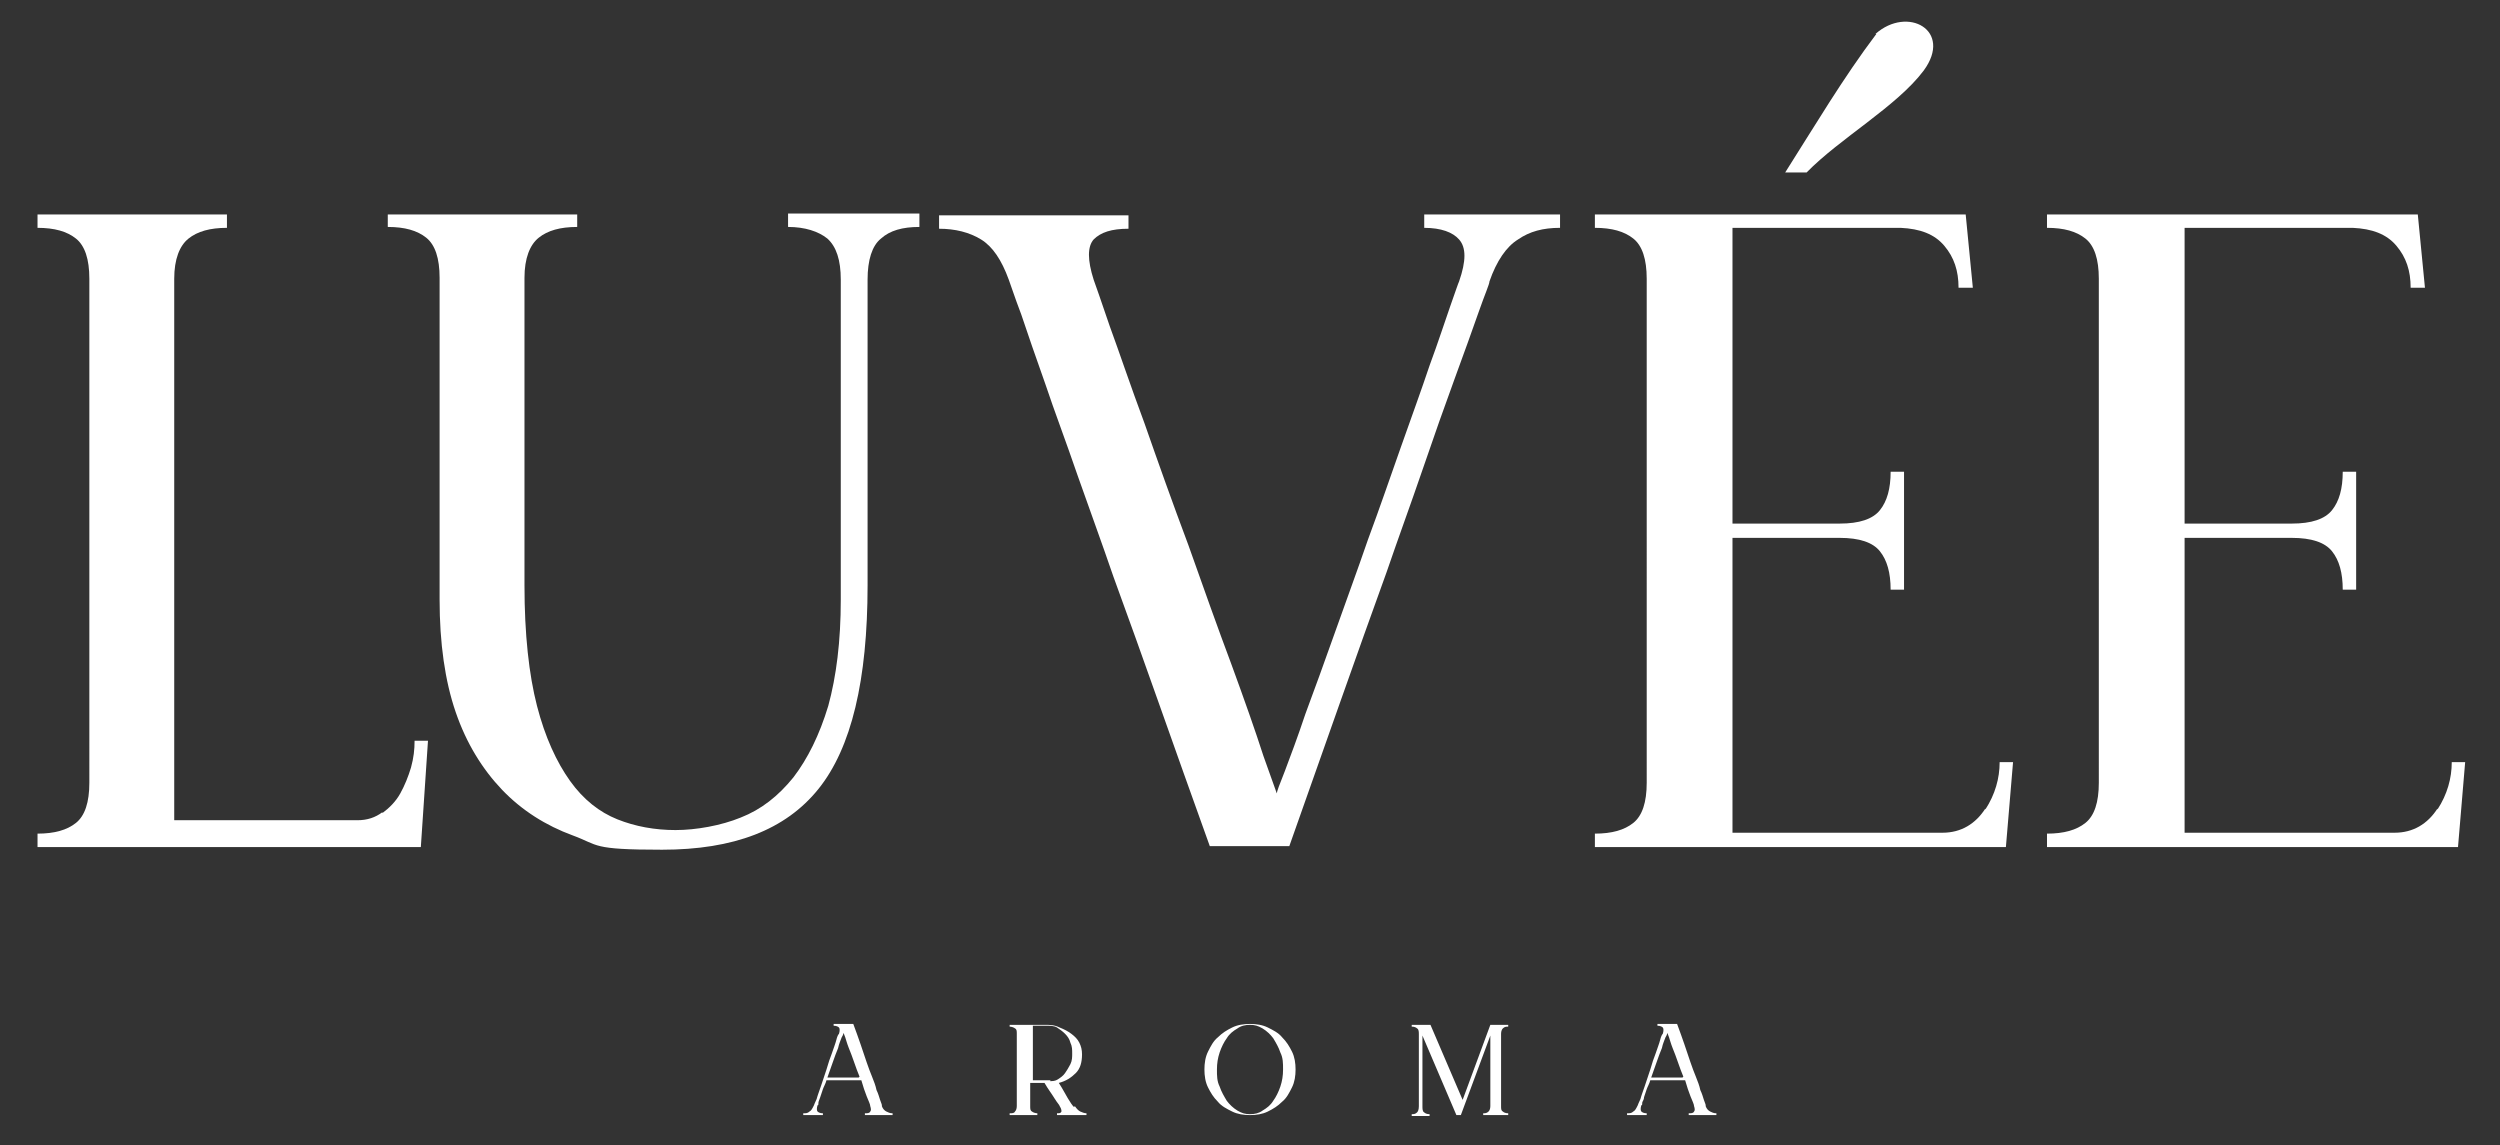
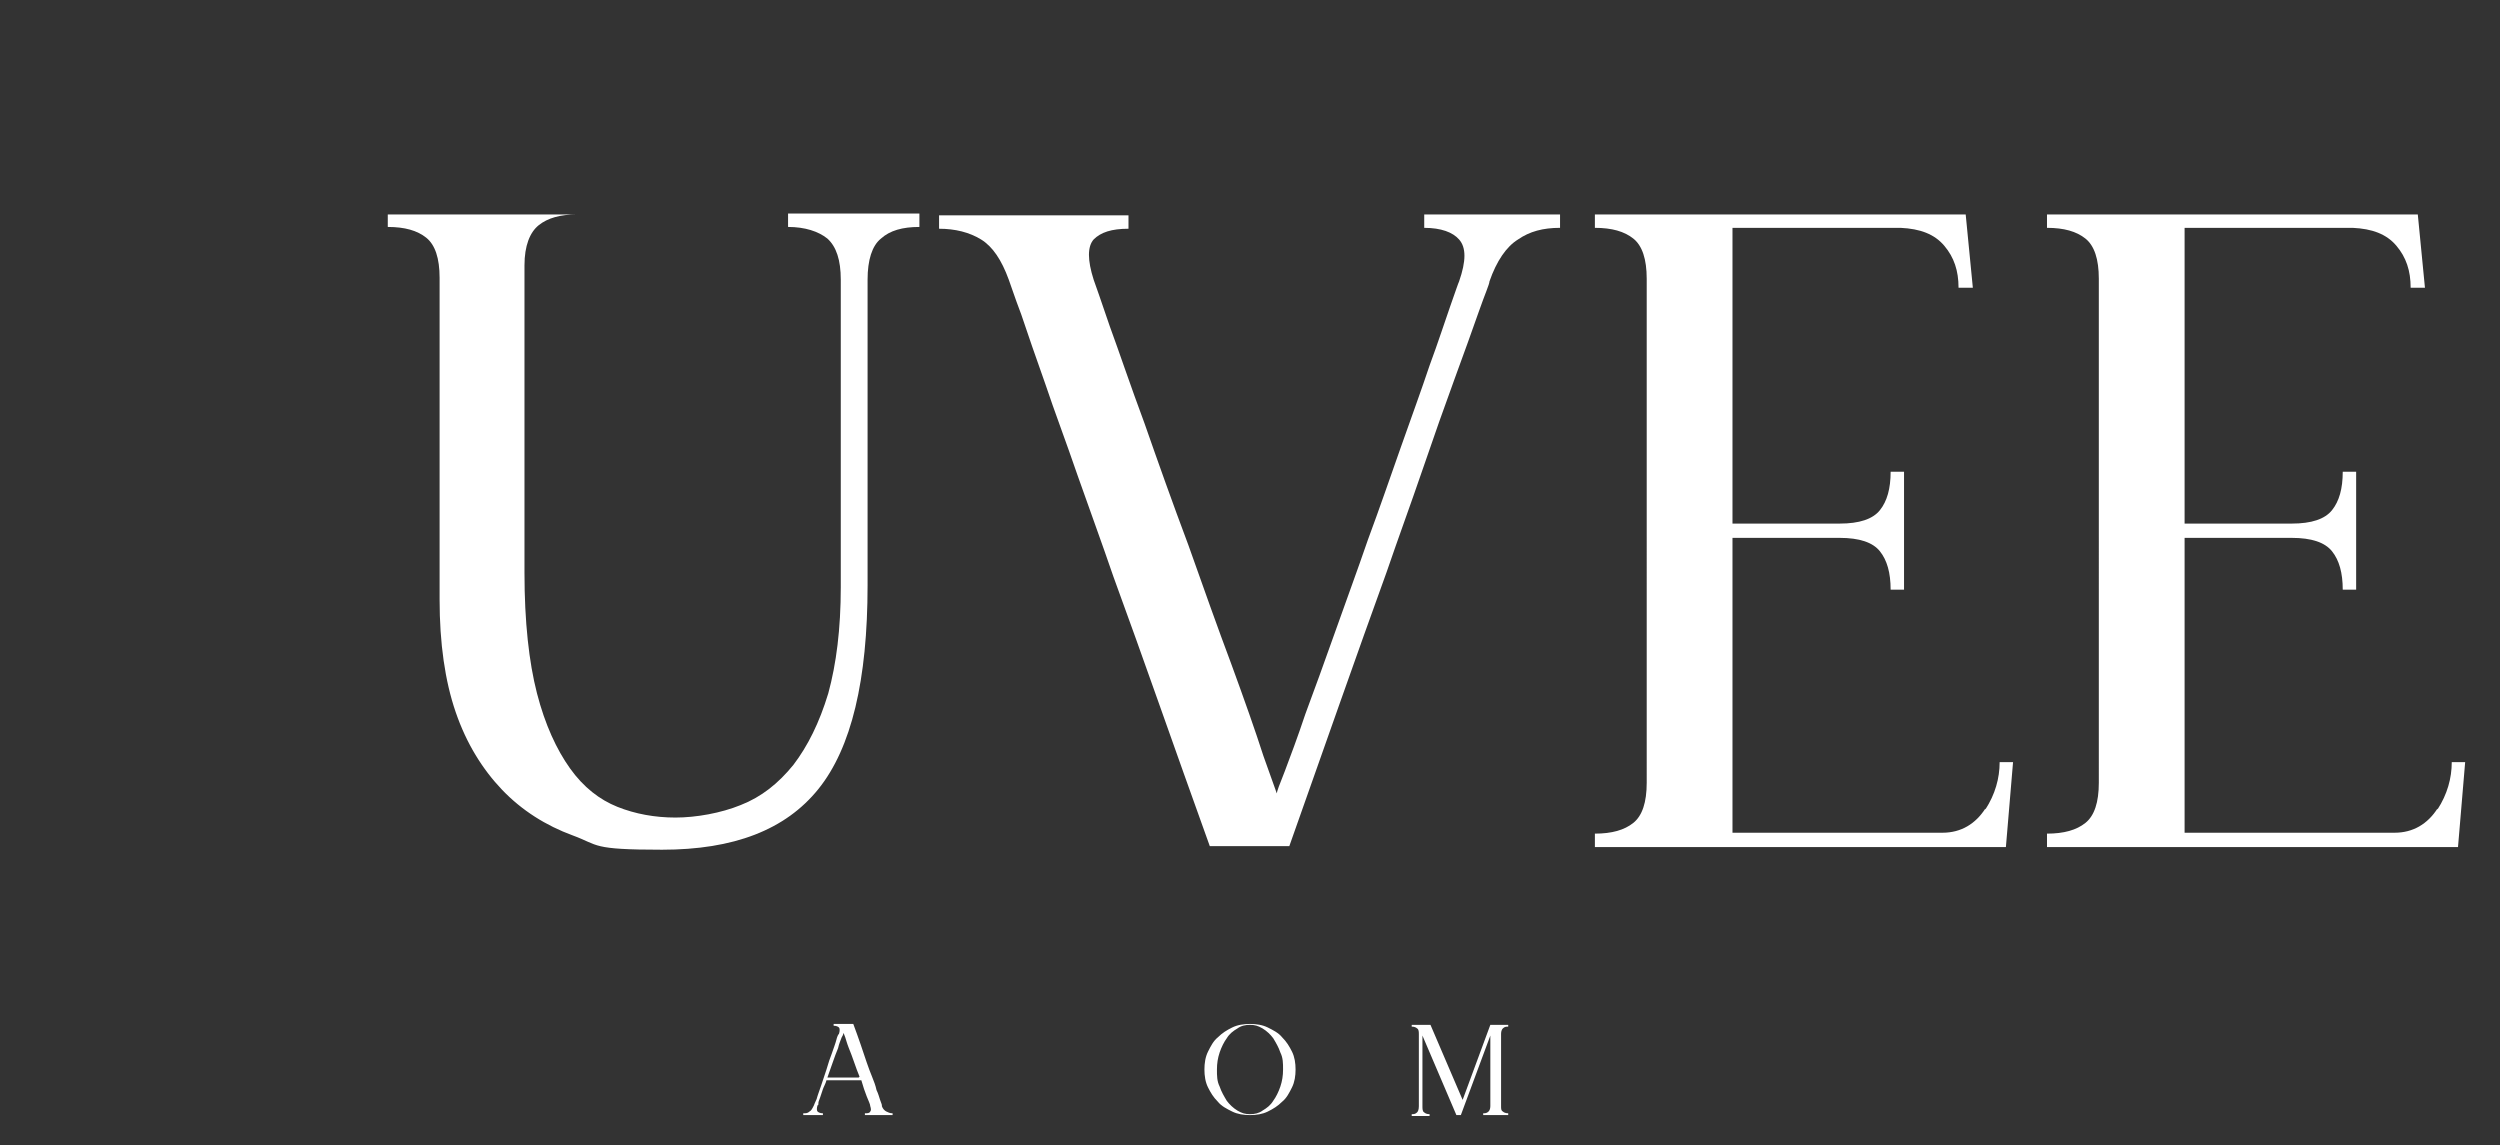
<svg xmlns="http://www.w3.org/2000/svg" id="Layer_1" version="1.1" viewBox="0 0 279.8 128.2">
  <rect x="0" y="0" width="279.8" height="128.2" fill="#333333" stroke="none" />
  <defs>
    <style>
      .st0 {
        fill: #231f20;
      }

      .st1 {
        fill: #fff;
      }

      .st2 {
        display: none;
      }
    </style>
  </defs>
  <g class="st2">
    <path class="st0" d="M541.3,669c0,2.4.5,4.1,1.4,5,.9.9,2.2,1.4,3.8,1.4v1.4h-13.3v-8c-.6,1-1.3,1.9-2.2,2.9-.9,1-1.9,1.9-3.1,2.7-1.2.8-2.4,1.5-3.8,2-1.4.5-2.9.8-4.6.8-2.7,0-5.1-.4-7.3-1.1-2.1-.8-3.9-1.8-5.4-3.1-1.5-1.3-2.6-2.8-3.4-4.6-.8-1.7-1.2-3.5-1.2-5.5,0-4.6,2.1-8.3,6.2-11.3,4.1-3,10.1-4.4,17.9-4.4h6.8v-2.2c0-5.2-.7-9.3-2.1-12.3-1.4-3-4.1-4.5-8.2-4.5s-2.5.2-3.7.7c-1.2.4-2.2,1-3.1,1.8-.9.8-1.6,1.6-2.1,2.6-.5,1-.8,2.1-.8,3.3s-.4,2.4-1.1,3c-.7.6-1.5,1-2.3,1s-1.6-.3-2.3-1c-.7-.6-1-1.6-.9-2.9,0-1.5.7-2.9,1.8-4.1,1.1-1.2,2.5-2.3,4.1-3.2,1.6-.9,3.4-1.5,5.2-2,1.8-.4,3.6-.7,5.2-.7,6.1,0,10.7,1.6,13.8,4.9,3.1,3.3,4.7,7.7,4.7,13.4v23.9ZM533.2,648.6h-5.8c-2.2,0-4.4.3-6.4,1-2,.6-3.8,1.6-5.4,2.8-1.6,1.2-2.8,2.7-3.8,4.5s-1.4,3.8-1.4,6.1.3,3.2.8,4.6c.5,1.5,1.2,2.8,2.2,4,.9,1.2,2,2.2,3.2,2.9,1.2.7,2.6,1.1,4,1.1s3.6-.6,6-1.7c2.4-1.2,4.6-3.2,6.6-6.1v-19.2Z" />
    <path class="st0" d="M662.5,628c1.4,0,2.7.2,4.1.7,1.4.5,2.7,1.1,3.8,1.9,1.2.8,2.1,1.7,2.8,2.8s1.1,2.2,1.1,3.4-.3,1.9-.9,2.5c-.6.6-1.3.9-2,.9s-1.5-.3-2.2-.8c-.7-.6-1.1-1.4-1.4-2.6-.2-1.4-1.1-2.5-2.6-3.5-1.5-1-3.1-1.5-5-1.5s-3.6.5-4.9,1.6c-1.4,1-2.5,2.3-3.5,3.9-1,1.6-1.8,3.3-2.5,5.3-.6,2-1.2,3.8-1.7,5.6v22.1c0,2.1.6,3.5,1.5,4.3.9.8,2.3,1.1,4,1.1v1.4h-18.5v-1.4c1.8,0,3.1-.4,4.1-1.1,1-.8,1.4-2.2,1.4-4.3v-34.7c0-.7-.3-1.4-.6-1.9-.3-.5-.8-.9-1.5-1.3-.7-.4-1.7-.6-2.9-.6l-.4-1.4,11.3-2.9h1.5v16.9c.5-1.7,1.1-3.5,1.9-5.3.8-1.9,1.7-3.6,2.9-5.3,1.2-1.6,2.6-3,4.2-4,1.6-1,3.6-1.6,5.8-1.6Z" />
    <path class="st0" d="M781.9,626.9c3.4,0,6.7.7,9.7,2,3,1.3,5.7,3.1,7.9,5.4s4,5,5.3,8c1.3,3.1,2,6.3,2,9.8s-.7,6.8-2,9.8c-1.3,3-3.1,5.7-5.3,8-2.2,2.3-4.9,4.1-7.9,5.4s-6.3,2-9.7,2-6.6-.7-9.6-2-5.6-3.1-7.8-5.4c-2.2-2.3-4-4.9-5.3-8-1.3-3-2-6.3-2-9.8s.7-6.7,2-9.8c1.3-3.1,3.1-5.8,5.3-8,2.2-2.3,4.8-4.1,7.8-5.4,3-1.3,6.2-2,9.6-2ZM781.9,675.8c2.3,0,4.5-.6,6.5-1.9,2-1.2,3.8-2.9,5.3-5.1,1.5-2.2,2.7-4.7,3.5-7.6.9-2.9,1.3-6,1.3-9.3s-.4-6.3-1.3-9.1c-.9-2.9-2.1-5.4-3.5-7.6-1.5-2.2-3.2-3.9-5.3-5.1s-4.2-1.9-6.5-1.9-4.5.6-6.5,1.9-3.8,2.9-5.3,5.1c-1.5,2.2-2.7,4.7-3.5,7.6-.9,2.9-1.3,5.9-1.3,9.1s.4,6.4,1.3,9.3c.9,2.9,2.1,5.4,3.5,7.6,1.5,2.2,3.2,3.9,5.3,5.1,2,1.2,4.2,1.9,6.5,1.9Z" />
    <path class="st0" d="M964.3,674.3c.9.8,2.3,1.1,4,1.1v1.4h-18.6v-1.4c1.8,0,3.1-.4,4.1-1.1,1-.8,1.5-2.2,1.6-4.3v-27.2c0-1.7-.3-3.3-.8-4.8-.5-1.5-1.2-2.9-2.2-4-.9-1.2-2-2.1-3.4-2.8-1.3-.7-2.7-1-4.3-1s-3.3.3-4.7.9c-1.4.6-2.5,1.4-3.5,2.4-1,1-1.8,2.1-2.5,3.3-.7,1.2-1.3,2.4-1.7,3.6,0,.4.1.8.2,1.3,0,.5,0,.9,0,1.3v27c0,2.1.6,3.5,1.5,4.3.9.8,2.3,1.1,4,1.1v1.4h-18.6v-1.4c1.8,0,3.1-.4,4.1-1.1,1-.8,1.5-2.2,1.6-4.3v-27.2c0-1.7-.3-3.3-.8-4.8-.5-1.5-1.2-2.9-2.2-4-.9-1.2-2.1-2.1-3.4-2.8-1.3-.7-2.8-1-4.3-1s-3.2.3-4.5.8c-1.3.6-2.5,1.3-3.4,2.2-1,.9-1.8,2-2.5,3.1-.7,1.2-1.3,2.3-1.7,3.5v30.1c0,2.1.6,3.5,1.5,4.3.9.8,2.3,1.1,4,1.1v1.4h-18.5v-1.4c1.8,0,3.1-.4,4.1-1.1,1-.8,1.4-2.2,1.4-4.3v-34.7c0-.7-.3-1.4-.6-1.9-.3-.5-.8-.9-1.5-1.3-.7-.4-1.7-.6-2.9-.6l-.4-1.4,11.3-2.9h1.5v10.4c.6-1.3,1.2-2.6,2-3.8.8-1.3,1.7-2.4,2.7-3.5,1-1,2.2-1.9,3.6-2.5,1.4-.6,2.9-1,4.7-1,5,0,8.8,1.2,11.5,3.5,2.7,2.3,4.5,5.2,5.3,8.5.5-1.4,1.1-2.8,1.9-4.2.8-1.4,1.7-2.7,2.8-3.9,1.1-1.2,2.3-2.1,3.8-2.8,1.4-.7,3.1-1.1,4.9-1.1,3,0,5.5.4,7.7,1.3,2.2.9,4,2.1,5.4,3.5,1.4,1.5,2.5,3.2,3.2,5.2.7,2,1,4,1,6.2v27c0,2.1.6,3.5,1.5,4.3Z" />
-     <path class="st0" d="M1090.7,669c0,2.4.5,4.1,1.4,5,.9.9,2.2,1.4,3.8,1.4v1.4h-13.3v-8c-.6,1-1.3,1.9-2.2,2.9-.9,1-1.9,1.9-3.1,2.7-1.2.8-2.4,1.5-3.8,2-1.4.5-2.9.8-4.6.8-2.7,0-5.1-.4-7.3-1.1-2.1-.8-3.9-1.8-5.4-3.1-1.5-1.3-2.6-2.8-3.4-4.6-.8-1.7-1.2-3.5-1.2-5.5,0-4.6,2.1-8.3,6.2-11.3,4.1-3,10.1-4.4,17.9-4.4h6.8v-2.2c0-5.2-.7-9.3-2.1-12.3-1.4-3-4.1-4.5-8.2-4.5s-2.5.2-3.7.7c-1.2.4-2.2,1-3.1,1.8-.9.8-1.6,1.6-2.1,2.6-.5,1-.8,2.1-.8,3.3s-.4,2.4-1.1,3c-.7.6-1.5,1-2.3,1s-1.6-.3-2.3-1c-.7-.6-1-1.6-.9-2.9,0-1.5.7-2.9,1.8-4.1,1.1-1.2,2.5-2.3,4.1-3.2,1.6-.9,3.4-1.5,5.2-2,1.8-.4,3.6-.7,5.2-.7,6.1,0,10.7,1.6,13.8,4.9,3.1,3.3,4.7,7.7,4.7,13.4v23.9ZM1082.5,648.6h-5.8c-2.2,0-4.4.3-6.4,1s-3.8,1.6-5.4,2.8c-1.6,1.2-2.8,2.7-3.8,4.5s-1.4,3.8-1.4,6.1.3,3.2.8,4.6c.5,1.5,1.2,2.8,2.2,4,.9,1.2,2,2.2,3.2,2.9,1.2.7,2.6,1.1,4,1.1s3.6-.6,6-1.7c2.4-1.2,4.6-3.2,6.6-6.1v-19.2Z" />
  </g>
  <g>
    <g>
      <g>
-         <path class="st1" d="M42.8,91c.8-.6,1.5-1.3,2-2.2.5-.9.9-1.9,1.2-2.9.3-1.1.4-2,.4-3h1.5l-.8,11.9H4.2v-1.5c1.9,0,3.3-.4,4.3-1.2,1-.8,1.5-2.3,1.5-4.5V31.2c0-2.2-.5-3.7-1.5-4.5-1-.8-2.4-1.2-4.3-1.2v-1.5h21.2v1.5c-1.9,0-3.3.4-4.3,1.2-1,.8-1.6,2.3-1.6,4.5v60.6h20.5c1.1,0,2-.3,2.8-.9Z" />
-         <path class="st1" d="M88,23.9h14.9v1.5c-1.9,0-3.3.4-4.3,1.3-1,.8-1.5,2.4-1.5,4.6v34.2c0,10.6-1.8,18.2-5.5,22.8-3.7,4.6-9.5,6.8-17.5,6.8s-7-.5-10-1.6c-3-1.1-5.7-2.8-7.9-5.1-2.2-2.3-4-5.2-5.2-8.7-1.2-3.5-1.8-7.7-1.8-12.6V31.1c0-2.2-.5-3.7-1.5-4.5-1-.8-2.4-1.2-4.3-1.2v-1.4h21.2v1.4c-1.9,0-3.3.4-4.3,1.2-1,.8-1.6,2.3-1.6,4.5v34.4c0,5.5.5,10,1.4,13.5.9,3.5,2.2,6.3,3.7,8.4,1.5,2.1,3.3,3.5,5.3,4.3,2,.8,4.2,1.2,6.5,1.2s5.1-.5,7.3-1.4c2.3-.9,4.2-2.4,5.9-4.5,1.6-2.1,2.9-4.7,3.9-8,.9-3.3,1.4-7.2,1.4-11.9V31.3c0-2.2-.5-3.7-1.5-4.6-1-.8-2.5-1.3-4.4-1.3v-1.5Z" />
+         <path class="st1" d="M88,23.9h14.9v1.5c-1.9,0-3.3.4-4.3,1.3-1,.8-1.5,2.4-1.5,4.6v34.2c0,10.6-1.8,18.2-5.5,22.8-3.7,4.6-9.5,6.8-17.5,6.8s-7-.5-10-1.6c-3-1.1-5.7-2.8-7.9-5.1-2.2-2.3-4-5.2-5.2-8.7-1.2-3.5-1.8-7.7-1.8-12.6V31.1c0-2.2-.5-3.7-1.5-4.5-1-.8-2.4-1.2-4.3-1.2v-1.4h21.2c-1.9,0-3.3.4-4.3,1.2-1,.8-1.6,2.3-1.6,4.5v34.4c0,5.5.5,10,1.4,13.5.9,3.5,2.2,6.3,3.7,8.4,1.5,2.1,3.3,3.5,5.3,4.3,2,.8,4.2,1.2,6.5,1.2s5.1-.5,7.3-1.4c2.3-.9,4.2-2.4,5.9-4.5,1.6-2.1,2.9-4.7,3.9-8,.9-3.3,1.4-7.2,1.4-11.9V31.3c0-2.2-.5-3.7-1.5-4.6-1-.8-2.5-1.3-4.4-1.3v-1.5Z" />
        <path class="st1" d="M159.5,24h15.1v1.5c-1.9,0-3.4.4-4.7,1.3-1.3.8-2.4,2.4-3.2,4.7,0,.3-.5,1.4-1.2,3.4-.7,2-1.6,4.5-2.7,7.5-1.1,3-2.3,6.4-3.6,10.2-1.3,3.8-2.7,7.6-4,11.4-3.3,9.1-6.9,19.4-10.9,30.7h-8.9c-4-11.1-7.5-21.2-10.8-30.2-1.3-3.8-2.7-7.6-4-11.3-1.3-3.8-2.6-7.2-3.6-10.2-1.1-3.1-2-5.7-2.7-7.8-.8-2.1-1.2-3.4-1.4-3.9-.8-2.2-1.8-3.7-3.1-4.5-1.3-.8-2.9-1.2-4.7-1.2v-1.5h21.2v1.5c-1.9,0-3.1.4-3.9,1.2-.7.8-.7,2.3,0,4.5.2.5.8,2.3,1.8,5.2,1.1,3,2.3,6.6,3.9,10.9,1.5,4.3,3.1,8.8,4.9,13.6,1.7,4.8,3.3,9.3,4.8,13.3,1.5,4.1,2.7,7.5,3.6,10.3.9,2.5,1.4,3.9,1.5,4.2,0-.2.3-1,.9-2.5.6-1.6,1.4-3.7,2.3-6.4,1-2.7,2.1-5.7,3.3-9.1,1.2-3.4,2.5-6.9,3.7-10.4,1.3-3.5,2.5-7,3.7-10.4,1.2-3.4,2.3-6.4,3.2-9.1,1-2.7,1.7-4.9,2.3-6.6.6-1.7.9-2.6,1-2.8.8-2.3.8-3.8,0-4.7-.7-.8-2-1.3-3.9-1.3v-1.5Z" />
        <path class="st1" d="M222.2,90.6c1.1-1.7,1.6-3.5,1.6-5.3h1.5l-.8,9.5h-46v-1.5c1.9,0,3.3-.4,4.3-1.2,1-.8,1.5-2.3,1.5-4.5V31.2c0-2.2-.5-3.7-1.5-4.5-1-.8-2.4-1.2-4.3-1.2v-1.5h41.5l.8,8.2h-1.6c0-1.9-.5-3.4-1.6-4.7-1.1-1.3-2.7-1.9-4.9-2h-18.8v33.1h12c2.2,0,3.7-.5,4.5-1.5.8-1,1.2-2.4,1.2-4.3h1.5v13.2h-1.5c0-1.9-.4-3.3-1.2-4.3-.8-1-2.3-1.5-4.5-1.5h-12v33h23.5c2.1,0,3.7-1,4.8-2.7Z" />
        <path class="st1" d="M272.8,90.6c1.1-1.7,1.6-3.5,1.6-5.3h1.5l-.8,9.5h-46v-1.5c1.9,0,3.3-.4,4.3-1.2,1-.8,1.5-2.3,1.5-4.5V31.2c0-2.2-.5-3.7-1.5-4.5-1-.8-2.4-1.2-4.3-1.2v-1.5h41.5l.8,8.2h-1.6c0-1.9-.5-3.4-1.6-4.7-1.1-1.3-2.7-1.9-4.9-2h-18.8v33.1h12c2.2,0,3.7-.5,4.5-1.5.8-1,1.2-2.4,1.2-4.3h1.5v13.2h-1.5c0-1.9-.4-3.3-1.2-4.3-.8-1-2.3-1.5-4.5-1.5h-12v33h23.5c2.1,0,3.7-1,4.8-2.7Z" />
      </g>
-       <path class="st1" d="M210,3.8c-3.7,4.9-6.9,10.3-10.2,15.5h2.4c3.7-3.8,10.1-7.4,13.1-11.4,3.3-4.5-1.8-7.3-5.4-4.1Z" />
    </g>
    <g>
      <path class="st1" d="M98.7,123.8c.1.3.3.5.5.6.2.1.4.2.7.2v.2h-3.1v-.2c.3,0,.5,0,.6-.2.1-.1.1-.3,0-.6,0-.2-.2-.6-.4-1.1-.2-.5-.4-1.1-.6-1.8h-3.9c-.1.4-.3.7-.4,1-.1.3-.2.6-.3.9s-.2.5-.2.6c0,.2,0,.3-.1.3-.1.3-.1.6,0,.7.1.1.3.2.6.2v.2h-2.2v-.2c.3,0,.5,0,.7-.2.2-.1.3-.3.5-.7,0,0,.1-.3.3-.7.1-.4.3-.9.5-1.5.2-.6.4-1.2.6-1.8.2-.7.4-1.3.6-1.8.2-.6.4-1.1.5-1.5.1-.4.2-.6.3-.7.1-.3.1-.6,0-.7-.1-.1-.3-.2-.6-.2v-.2h2.2c.6,1.6,1.1,3.1,1.5,4.3.2.6.4,1.1.6,1.6.2.5.4,1,.5,1.5.2.4.3.8.4,1.1.1.3.2.5.2.6ZM96.2,120.5c-.2-.5-.4-1-.6-1.6-.2-.6-.4-1.1-.6-1.6-.2-.5-.3-.9-.4-1.2-.1-.3-.2-.5-.2-.5,0,0,0,.2-.2.5-.1.3-.3.7-.4,1.2-.2.5-.4,1-.6,1.6-.2.6-.4,1.1-.6,1.7h3.5Z" />
-       <path class="st1" d="M120.3,123.8c.2.3.4.5.6.6.2.1.5.2.7.2v.2h-3.3v-.2c.3,0,.4,0,.5-.2,0-.1,0-.3-.2-.6,0-.1-.3-.4-.6-.9-.3-.5-.7-1-1.1-1.7h-1.6v2.6c0,.3,0,.5.2.6.1.1.4.2.6.2v.2h-3.1v-.2c.3,0,.5,0,.6-.2.1-.1.2-.3.2-.6v-8.1c0-.3,0-.5-.2-.6-.1-.1-.4-.2-.6-.2v-.2h3.9c.6,0,1.1,0,1.7.3.5.2.9.4,1.3.7.4.3.7.6.9,1,.2.4.3.8.3,1.3,0,.9-.2,1.6-.7,2.1-.5.5-1.1.9-1.9,1.1.4.6.7,1.2,1,1.7.3.5.5.8.7,1ZM117.5,121c.3,0,.6,0,.9-.2.3-.2.6-.4.8-.7s.4-.6.6-1c.2-.4.2-.8.2-1.2s0-.8-.2-1.2c-.1-.4-.3-.7-.6-1s-.6-.5-.9-.7-.8-.2-1.2-.2h-1.5v6.1h2Z" />
      <path class="st1" d="M139.9,114.6c.7,0,1.4.1,2,.4s1.2.6,1.6,1.1c.5.5.8,1,1.1,1.6.3.6.4,1.3.4,2s-.1,1.4-.4,2c-.3.6-.6,1.2-1.1,1.6-.5.5-1,.8-1.6,1.1s-1.3.4-2,.4-1.4-.1-2-.4c-.6-.3-1.2-.6-1.6-1.1-.5-.5-.8-1-1.1-1.6-.3-.6-.4-1.3-.4-2s.1-1.4.4-2c.3-.6.6-1.2,1.1-1.6.5-.5,1-.8,1.6-1.1.6-.3,1.3-.4,2-.4ZM139.9,124.7c.5,0,1-.1,1.4-.4.5-.3.9-.6,1.2-1.1.3-.4.6-1,.8-1.6.2-.6.3-1.2.3-1.9s0-1.3-.3-1.9c-.2-.6-.5-1.1-.8-1.6-.3-.4-.7-.8-1.2-1.1-.5-.3-.9-.4-1.4-.4s-1,.1-1.4.4c-.5.3-.9.6-1.2,1.1-.3.4-.6,1-.8,1.6-.2.6-.3,1.2-.3,1.9s0,1.3.3,1.9c.2.6.5,1.1.8,1.6.3.4.7.8,1.2,1.1.5.3.9.4,1.4.4Z" />
      <path class="st1" d="M168.8,114.7v.2c-.2,0-.4,0-.6.2-.1.1-.2.3-.2.6v8.1c0,.3,0,.5.2.6.1.1.3.2.6.2v.2h-2.8v-.2c.2,0,.4,0,.6-.2.1-.1.2-.3.2-.6v-7.9l-3.3,8.9h-.5l-3.8-8.9v7.9c0,.3,0,.6.2.7.1.1.3.2.6.2v.2h-2v-.2c.2,0,.4,0,.6-.2.1-.1.2-.3.2-.7v-8c0-.3,0-.6-.2-.7-.1-.1-.3-.2-.6-.2v-.2h2.1l3.6,8.4,3.1-8.4h2Z" />
-       <path class="st1" d="M190.9,123.8c.1.3.3.5.5.6.2.1.4.2.7.2v.2h-3.1v-.2c.3,0,.5,0,.6-.2.1-.1.1-.3,0-.6,0-.2-.2-.6-.4-1.1-.2-.5-.4-1.1-.6-1.8h-3.9c-.1.4-.3.7-.4,1-.1.3-.2.6-.3.9,0,.3-.2.5-.2.6,0,.2,0,.3-.1.3-.1.3-.1.6,0,.7.1.1.3.2.6.2v.2h-2.2v-.2c.3,0,.5,0,.7-.2.2-.1.3-.3.5-.7,0,0,.1-.3.3-.7.1-.4.3-.9.5-1.5.2-.6.4-1.2.6-1.8.2-.7.4-1.3.6-1.8.2-.6.4-1.1.5-1.5.1-.4.2-.6.3-.7.1-.3.1-.6,0-.7-.1-.1-.3-.2-.6-.2v-.2h2.2c.6,1.6,1.1,3.1,1.5,4.3.2.6.4,1.1.6,1.6.2.5.4,1,.5,1.5.2.4.3.8.4,1.1.1.3.2.5.2.6ZM188.4,120.5c-.2-.5-.4-1-.6-1.6-.2-.6-.4-1.1-.6-1.6-.2-.5-.3-.9-.4-1.2-.1-.3-.2-.5-.2-.5,0,0,0,.2-.2.5-.1.3-.3.7-.4,1.2-.2.5-.4,1-.6,1.6-.2.6-.4,1.1-.6,1.7h3.5Z" />
    </g>
  </g>
</svg>